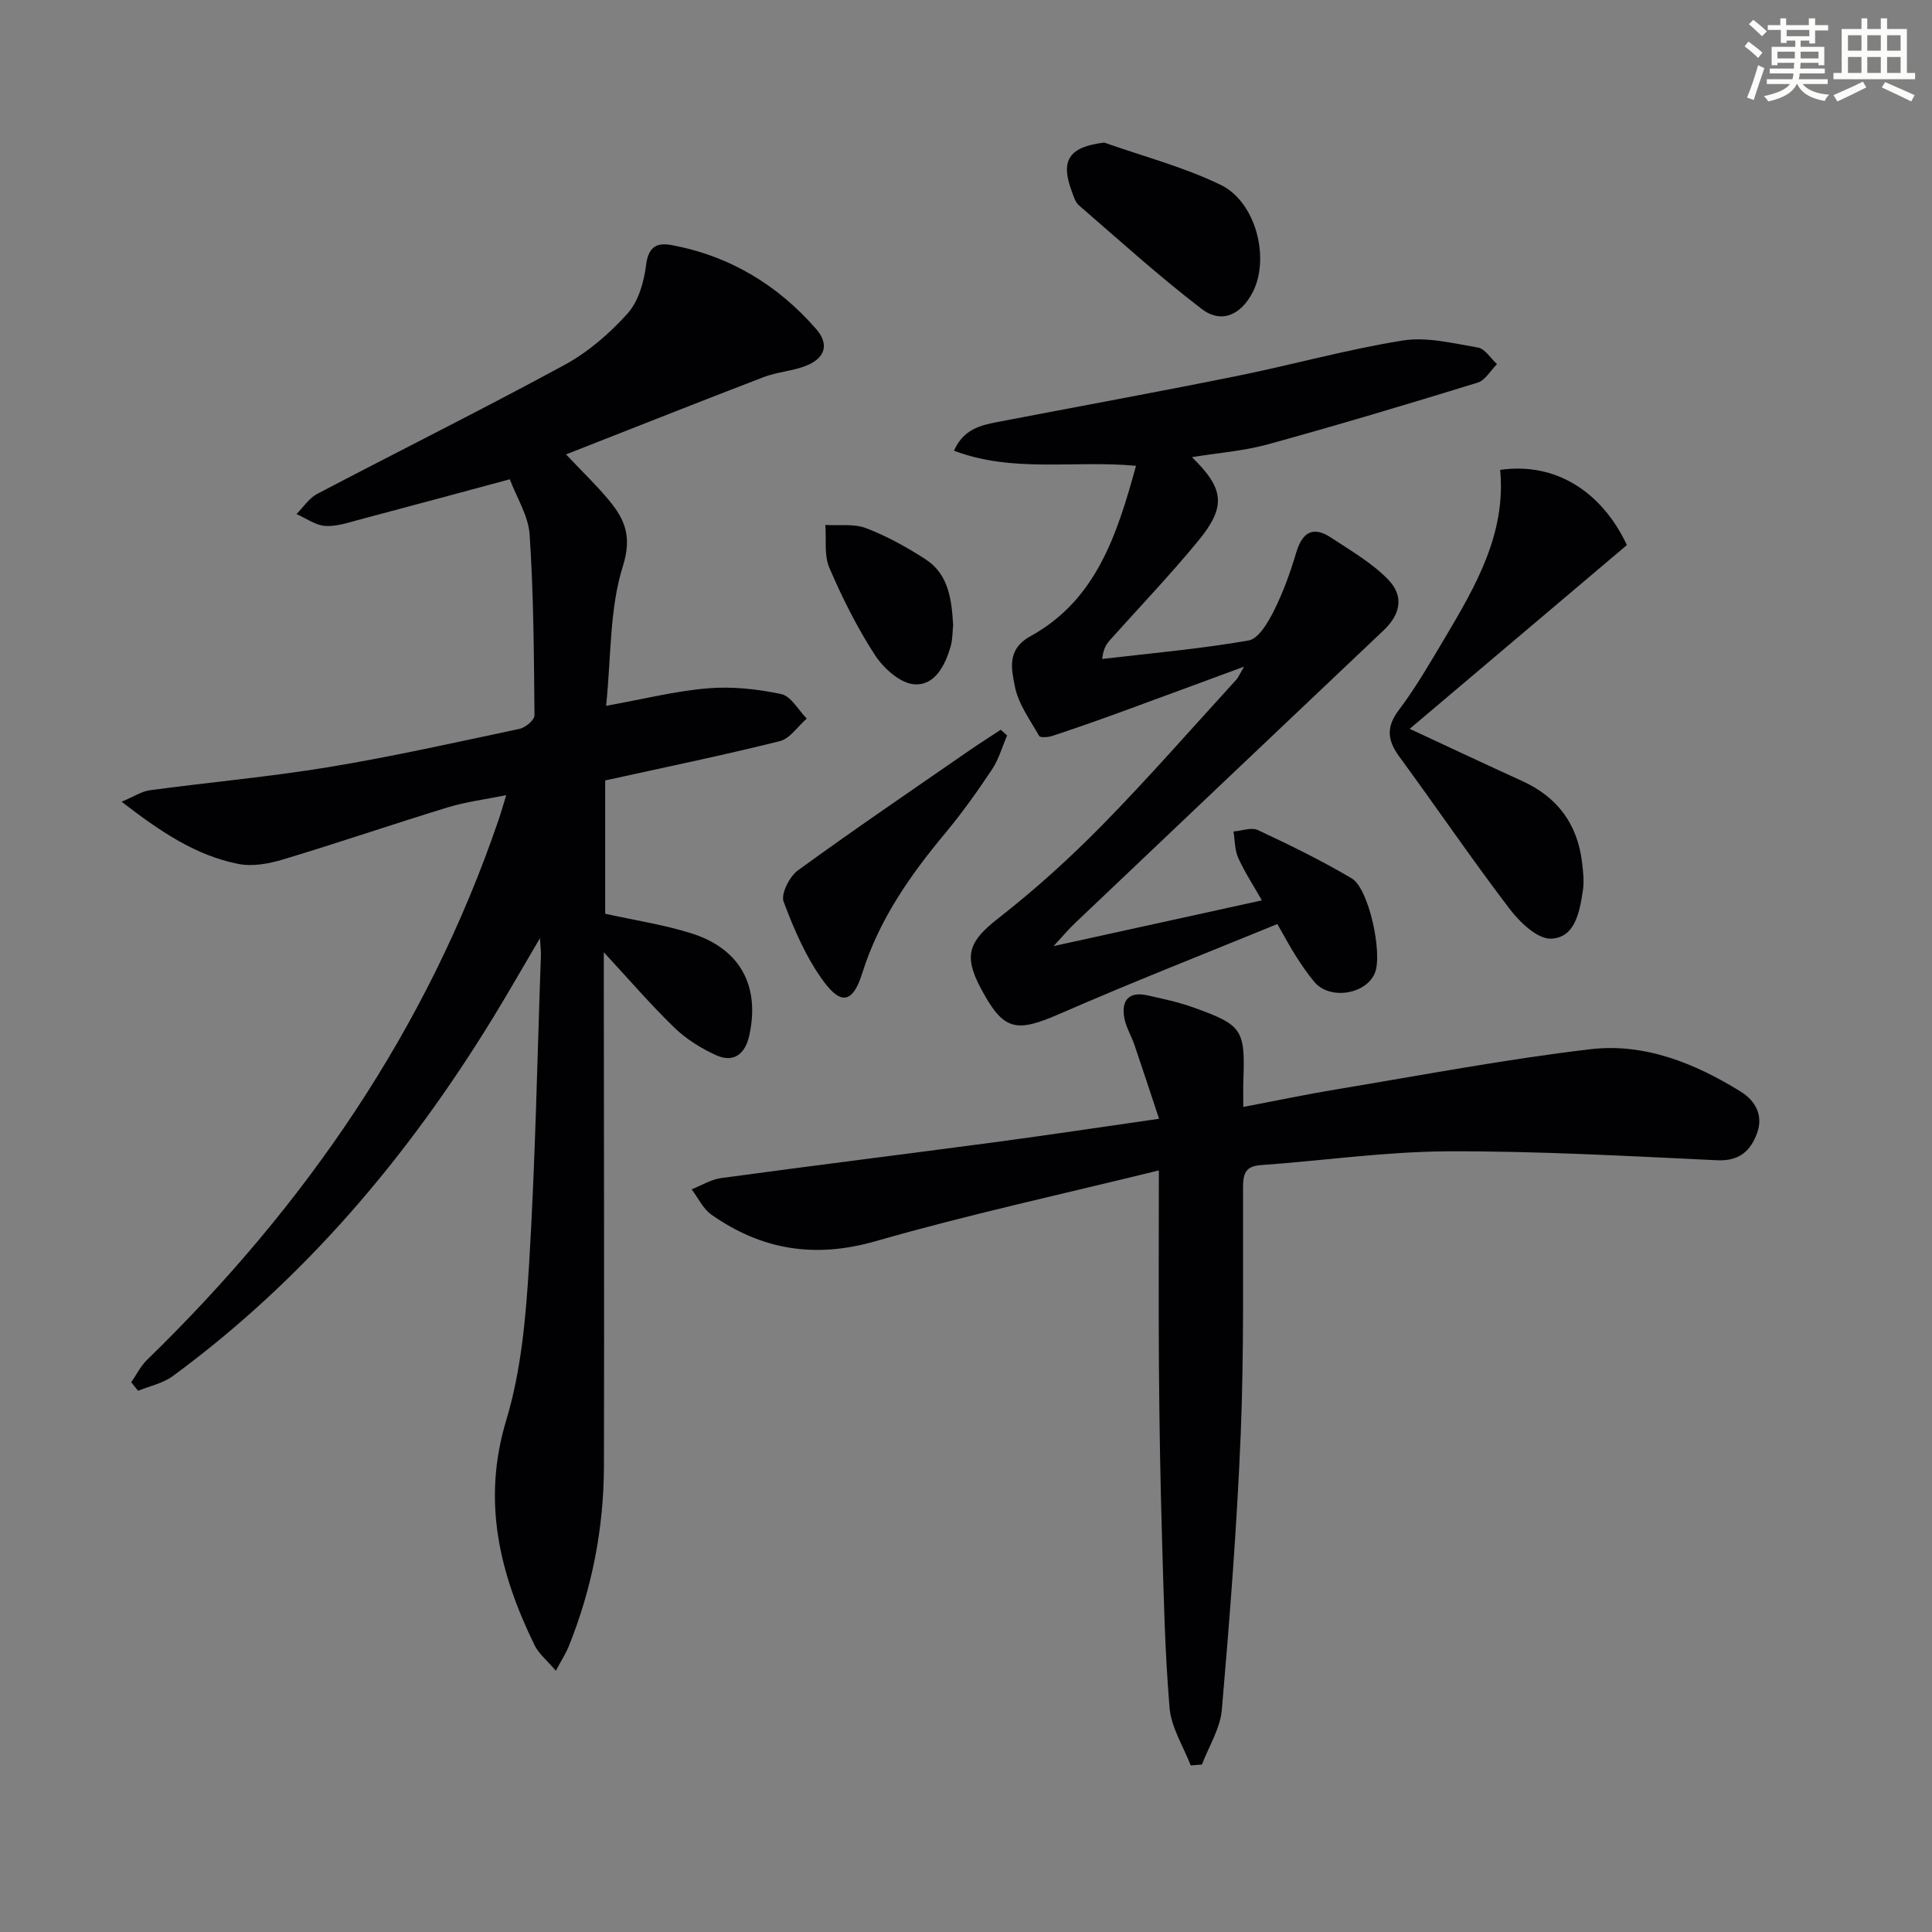
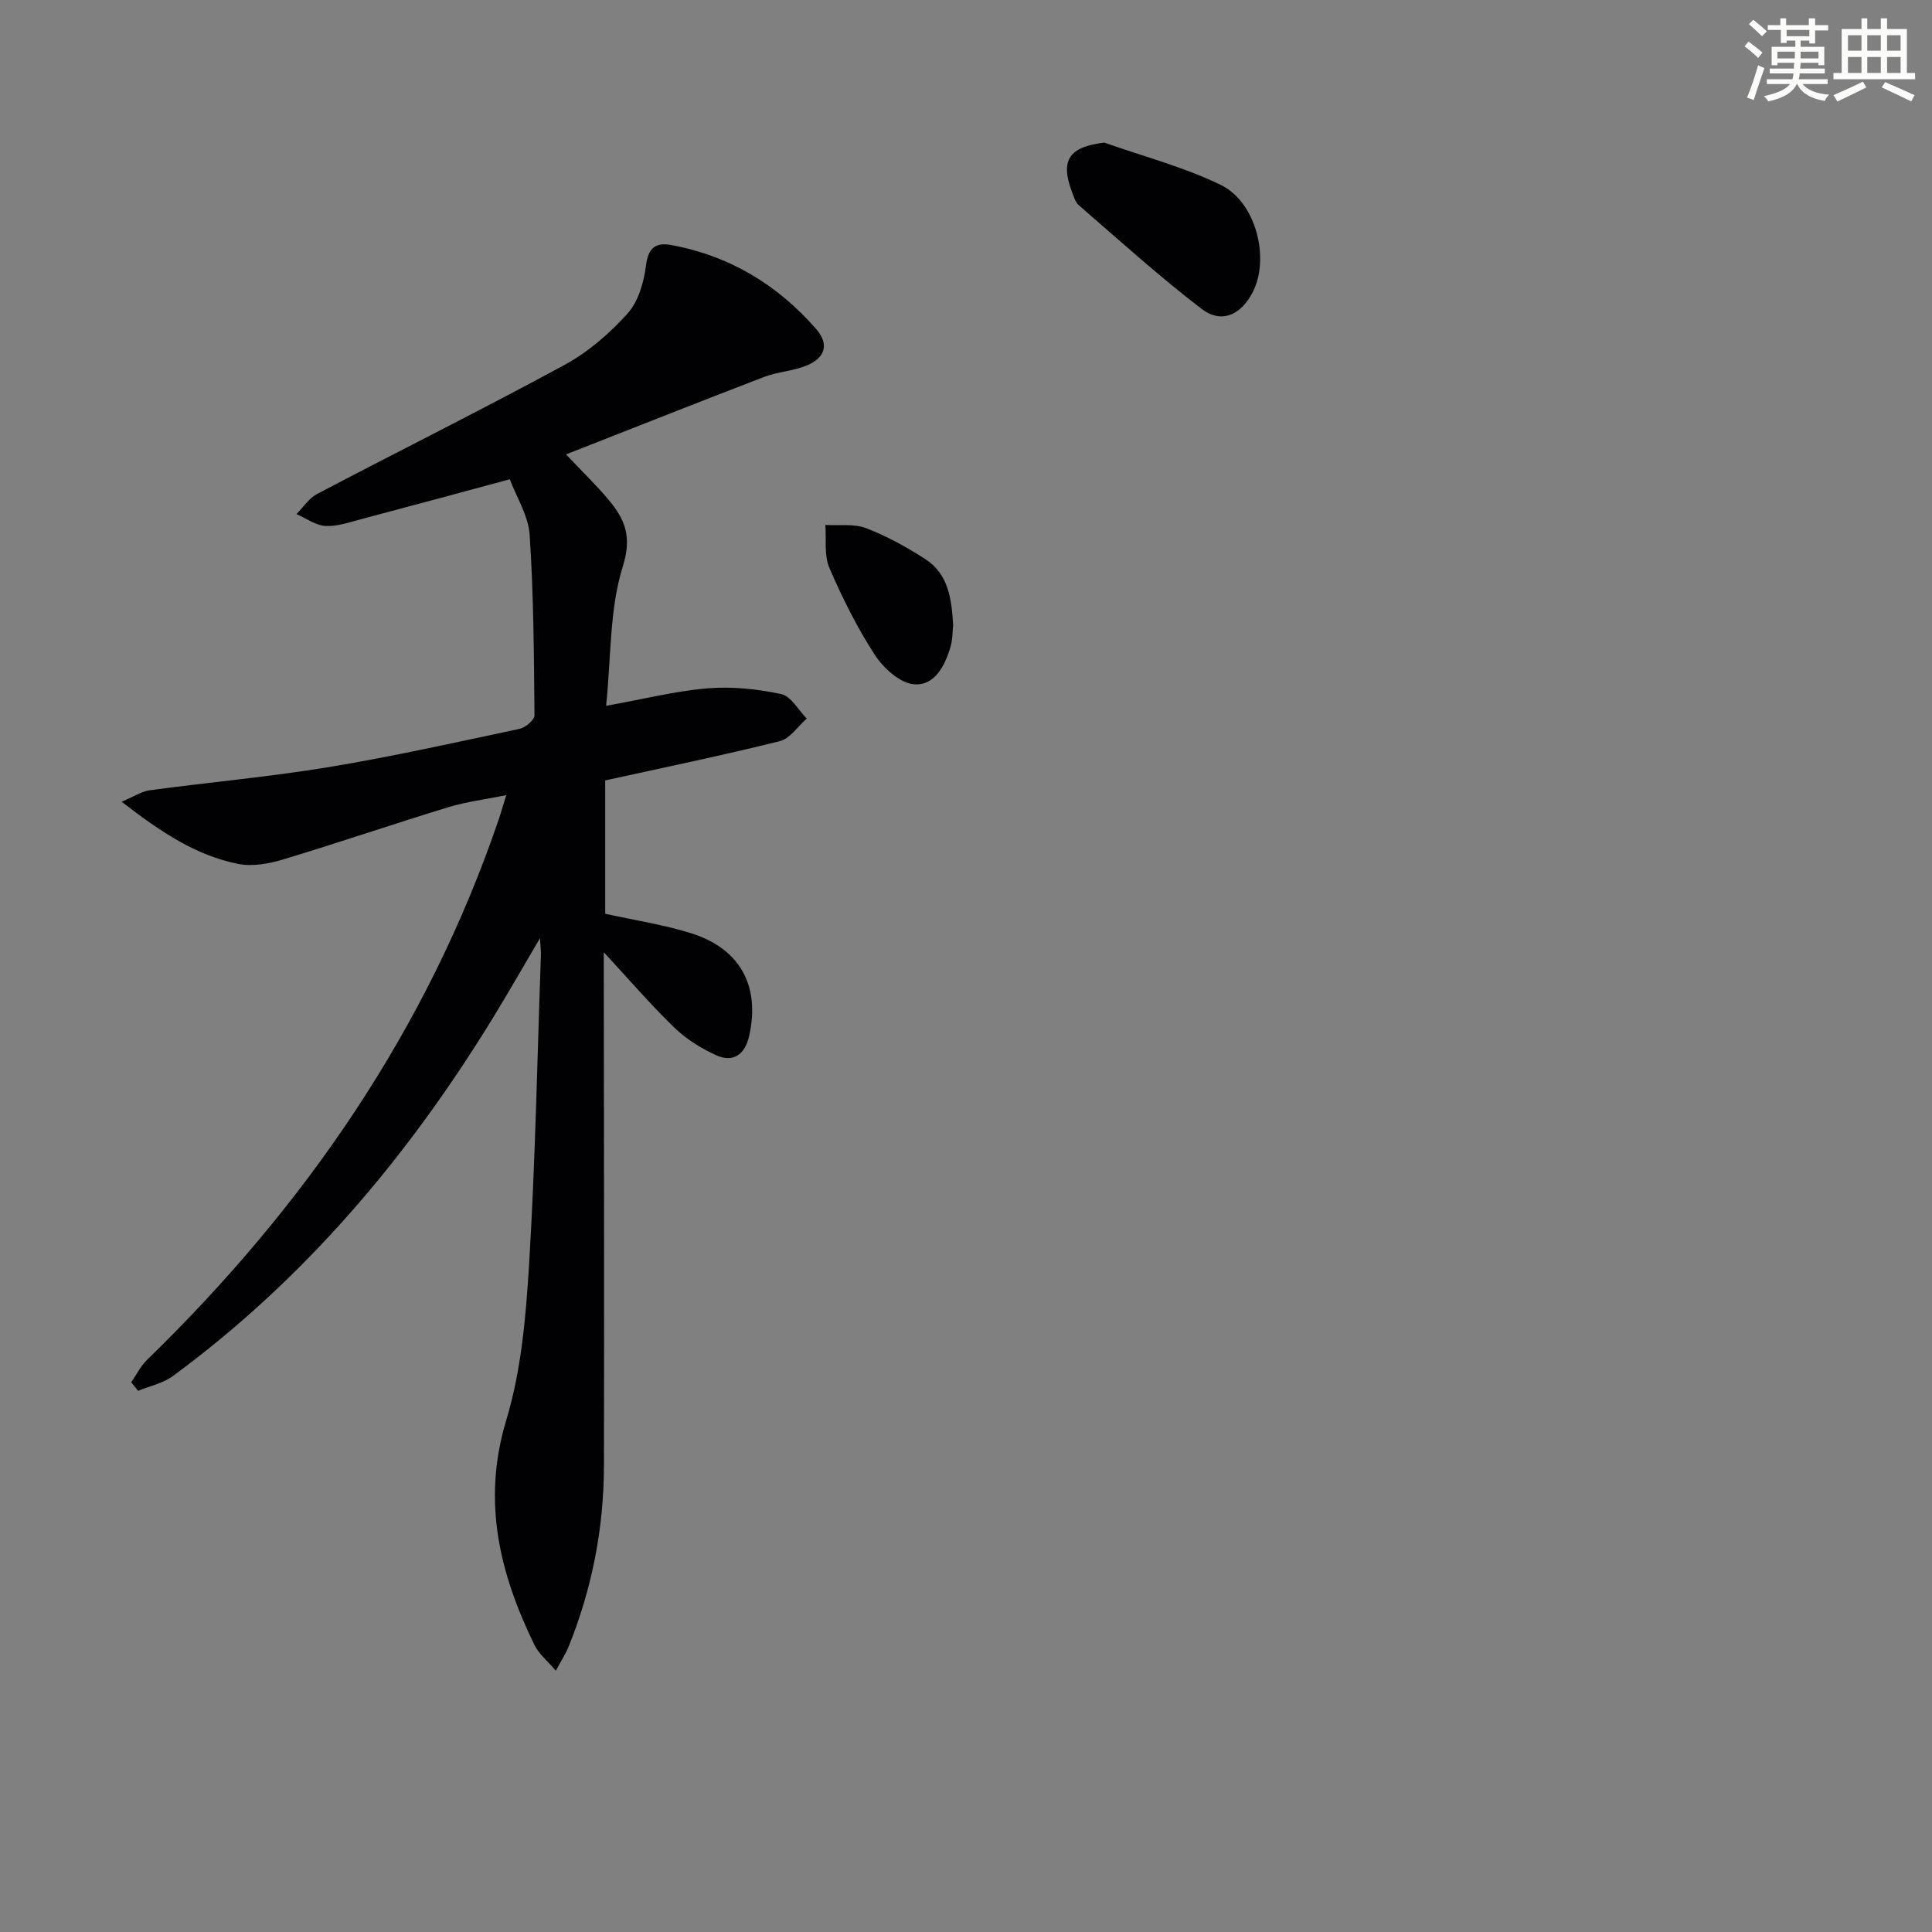
<svg xmlns="http://www.w3.org/2000/svg" enable-background="new 0 0 400 400" viewBox="0 0 400 400">
  <rect x="0" y="0" width="400" height="400" fill="#808080" stroke="none" />
  <g fill="#010103">
    <path d="m115.08 345.91c-1.79-2.12-3.53-3.5-4.41-5.3-7.23-14.82-10.93-29.78-5.86-46.56 3.13-10.35 4.08-21.53 4.74-32.42 1.29-21.25 1.68-42.56 2.44-63.85.03-.78-.08-1.56-.2-3.53-3.66 6.21-6.66 11.48-9.83 16.65-17.58 28.67-38.95 53.97-66.17 74-2.04 1.5-4.78 2.06-7.2 3.05-.47-.59-.94-1.17-1.42-1.76 1.07-1.55 1.93-3.33 3.25-4.62 32.71-31.8 58.01-68.42 72.82-111.87.48-1.4.88-2.83 1.57-5.07-4.38.89-8.32 1.37-12.05 2.51-11.42 3.49-22.72 7.36-34.15 10.8-2.93.88-6.32 1.51-9.25.93-8.79-1.73-16.08-6.63-24.18-12.88 2.59-1.08 4.17-2.16 5.86-2.38 12.34-1.66 24.76-2.77 37.03-4.79 13.24-2.19 26.36-5.13 39.5-7.92 1.22-.26 3.1-1.84 3.09-2.79-.11-12.47-.18-24.96-1-37.4-.26-3.92-2.7-7.71-4.11-11.48-10.77 2.9-20.83 5.63-30.9 8.29-2.4.63-4.9 1.52-7.3 1.37-2.03-.13-3.98-1.59-5.97-2.46 1.42-1.42 2.6-3.29 4.3-4.18 17.06-8.95 34.31-17.53 51.24-26.72 4.85-2.64 9.29-6.49 13-10.61 2.25-2.5 3.4-6.5 3.83-9.97.45-3.67 2.05-4.79 5.14-4.23 12.08 2.19 22.07 8.22 30.07 17.38 2.86 3.27 1.82 6.16-2.26 7.7-2.75 1.04-5.83 1.22-8.58 2.27-13.42 5.15-26.78 10.46-40.93 16.01 3.5 3.71 6.37 6.45 8.88 9.48 3.31 3.98 4.82 7.53 2.88 13.7-2.77 8.8-2.4 18.59-3.46 28.87 7.81-1.4 14.38-3.07 21.05-3.62 5.02-.42 10.25.14 15.2 1.19 2.03.43 3.54 3.3 5.29 5.07-1.85 1.61-3.47 4.15-5.59 4.68-11.89 2.96-23.91 5.44-36.14 8.13v27.6c6.08 1.34 12.01 2.25 17.67 4 10.22 3.16 14.45 10.88 12.15 21.25-.83 3.76-3.2 5.72-6.9 4.02-3.09-1.42-6.16-3.32-8.59-5.68-4.87-4.71-9.3-9.87-14.62-15.62v5.89c.02 33.5.11 66.99.03 100.49-.03 12.91-2.48 25.43-7.33 37.43-.6 1.45-1.48 2.79-2.63 4.95z" />
-     <path d="m239.97 231.63c-1.88-5.68-3.46-10.5-5.1-15.31-.64-1.87-1.74-3.64-2.09-5.55-.65-3.58.87-5.55 4.73-4.7 3.24.71 6.51 1.41 9.62 2.53 10.13 3.63 10.68 4.56 10.29 15.21-.05 1.47-.01 2.95-.01 5.37 6.79-1.29 13.02-2.6 19.29-3.64 17.51-2.9 34.98-6.24 52.59-8.31 11.18-1.32 21.59 2.89 31.1 8.77 3.06 1.89 4.72 4.95 3.4 8.58-1.33 3.65-3.65 5.85-8.22 5.64-18.6-.87-37.22-1.93-55.82-1.85-12.93.06-25.84 1.94-38.78 2.86-3.24.23-3.6 1.96-3.61 4.65-.05 16.99.21 34-.48 50.97-.78 19.07-2.27 38.11-3.91 57.13-.33 3.87-2.69 7.57-4.12 11.35-.78.06-1.55.12-2.33.18-1.52-3.96-4.03-7.84-4.37-11.89-1-11.88-1.23-23.82-1.58-35.75-.34-11.47-.53-22.95-.62-34.43-.1-13.28-.02-26.57-.02-41.12-19.81 4.88-39.4 9.13-58.63 14.65-12.6 3.62-23.6 1.82-34-5.48-1.74-1.22-2.75-3.47-4.1-5.25 2.02-.8 3.99-2.04 6.08-2.33 18.92-2.57 37.86-4.92 56.78-7.44 10.84-1.45 21.64-3.08 33.91-4.84z" />
-     <path d="m218.13 195.88c14.92-3.28 28.56-6.27 43.13-9.47-1.81-3.18-3.6-5.9-4.91-8.82-.73-1.63-.67-3.62-.97-5.44 1.7-.13 3.71-.92 5.06-.29 6.59 3.09 13.16 6.29 19.42 10 3.58 2.12 6.42 15.58 4.8 19.57-1.82 4.47-9.35 5.65-12.51 1.9-1.39-1.65-2.61-3.46-3.78-5.27-1.16-1.8-2.16-3.7-3.91-6.75-15.04 6.17-30.13 12.07-44.96 18.55-9.24 4.04-11.74 3.58-16.45-5.27-3.67-6.89-2.38-9.77 3.69-14.51 7.58-5.91 14.77-12.43 21.51-19.29 9.55-9.74 18.54-20.04 27.75-30.11.32-.35.5-.82 1.57-2.66-9.53 3.51-17.81 6.59-26.12 9.62-4.51 1.64-9.04 3.22-13.59 4.73-.85.28-2.49.4-2.72-.01-1.89-3.33-4.33-6.65-5.03-10.28-.68-3.5-1.73-7.63 3.22-10.35 13.6-7.49 17.92-20.93 21.87-35.29-12.86-1.2-25.43 1.53-37.69-3.13 1.98-4.44 5.48-5.26 9.02-5.94 16.45-3.16 32.93-6.17 49.35-9.48 11.54-2.33 22.93-5.53 34.54-7.39 5-.8 10.43.58 15.58 1.46 1.47.25 2.63 2.24 3.94 3.43-1.33 1.32-2.44 3.35-4.03 3.84-14.4 4.43-28.85 8.76-43.38 12.76-5.01 1.38-10.3 1.77-15.75 2.66 6.71 6.55 7.14 10.22 1.29 17.34-5.81 7.07-12.15 13.69-18.25 20.52-.72.81-1.36 1.69-1.63 3.92 10.12-1.19 20.3-2.07 30.33-3.83 2.08-.37 4.04-3.78 5.25-6.19 1.92-3.83 3.38-7.92 4.61-12.04 1.26-4.21 3.49-5.51 7.2-3.06 4.1 2.71 8.5 5.24 11.86 8.72 3.34 3.47 2.44 7.24-.96 10.46-21.27 20.14-42.51 40.3-63.75 60.48-1.3 1.2-2.42 2.55-4.6 4.91z" />
-     <path d="m310.59 97.28c11.38-1.63 21 4.42 26.24 15.57-14.89 12.59-29.67 25.1-44.97 38.05 8.67 4.02 15.99 7.48 23.35 10.83 7.27 3.32 11.39 8.91 12.34 16.82.23 1.95.46 3.98.16 5.9-.67 4.32-1.58 9.68-6.56 9.89-2.83.12-6.51-3.41-8.63-6.2-7.85-10.31-15.15-21.04-22.81-31.49-2.47-3.38-2.77-6.12-.07-9.68 3.49-4.62 6.4-9.69 9.38-14.68 6.46-10.87 12.84-21.79 11.57-35.01z" />
    <path d="m228.62 29.52c8.06 2.85 16.45 5.04 24.1 8.75 7.37 3.57 10.24 15.28 6.63 22.25-2.45 4.73-6.5 6.56-10.6 3.41-8.77-6.72-16.98-14.16-25.35-21.4-.8-.69-1.15-1.98-1.55-3.05-2.36-6.4-.4-9.09 6.77-9.96z" />
-     <path d="m208.51 152.27c-1.02 2.36-1.72 4.93-3.12 7.03-3.04 4.56-6.23 9.05-9.73 13.25-7.28 8.74-13.67 17.88-17.14 28.94-1.9 6.06-4.31 6.69-7.96 1.75-3.63-4.91-6.16-10.79-8.32-16.56-.6-1.62 1.22-5.21 2.96-6.48 11.66-8.48 23.6-16.59 35.46-24.8 2.14-1.48 4.35-2.88 6.53-4.31.45.4.89.79 1.32 1.18z" />
    <path d="m197.34 129.41c-.15 1.39-.1 2.93-.5 4.34-1.14 4.01-3.29 8.29-7.63 7.92-2.9-.25-6.31-3.35-8.09-6.09-3.68-5.67-6.74-11.81-9.41-18.02-1.12-2.6-.6-5.9-.83-8.88 2.83.18 5.9-.29 8.43.67 4.29 1.64 8.4 3.92 12.28 6.42 4.82 3.11 5.43 8.34 5.75 13.64z" />
  </g>
  <path d="m361.2 9.6.8-1c.9.7 1.9 1.4 2.9 2.3l-.9 1.1c-1-1-2-1.8-2.8-2.4zm.5 10.6c.9-2.1 1.6-4.3 2.3-6.7.4.2.8.4 1.3.6-.7 2.1-1.5 4.3-2.2 6.6zm.4-15.2.9-.9c1 .8 2 1.6 2.8 2.4l-1 1c-.9-.9-1.8-1.7-2.7-2.5zm12.5-1.2h1.2v1.4h2.7v1.1h-2.7v2.7h-1.2v-.6h-1.8v1.3h4.9v3.8h-1.2v-.5h-3.7c0 .4-.1.9-.1 1.2h5.1v1h-5.2c0 .5-.1.9-.2 1.2h6v1h-5.2c1.1 1.3 2.9 2 5.5 2.2-.4.4-.7.8-.9 1.3-2.9-.5-4.8-1.6-5.7-3.5h-.1c-.8 1.7-2.7 2.9-5.9 3.6-.2-.4-.6-.8-.9-1.1 2.8-.6 4.6-1.4 5.4-2.5h-4.8v-1h5.3c.1-.3.2-.7.2-1.2h-4.9v-1h5c0-.4 0-.8.1-1.2h-3.5v.5h-1.2v-3.8h4.9v-1.3h-1.8v.5h-1.2v-2.7h-2.7v-1h2.6v-1.4h1.2v1.4h4.7v-1.4zm-6.6 8.3h3.6c0-.4 0-.9 0-1.4h-3.6zm1.9-4.6h4.7v-1.3h-4.7zm6.6 3.2h-3.7v1.4h3.7z" fill="#fbfcfa" />
  <path d="m385.3 3.8h1.3v2.2h2.8v-2.2h1.3v2.2h4.1v9.1h1.7v1.3h-16.9v-1.3h1.7v-9.1h4.1v-2.2zm.4 13.1.7 1.2c-1.8.9-3.8 1.9-6 2.9-.2-.4-.5-.8-.8-1.3 2.3-1 4.3-1.9 6.1-2.8zm-3.1-6.4h2.8v-3.2h-2.8zm0 4.6h2.8v-3.3h-2.8zm4-4.6h2.8v-3.2h-2.8zm0 4.6h2.8v-3.3h-2.8zm3.7 1.9c2.1.9 4.1 1.8 6.1 2.7l-.7 1.3c-2.2-1.1-4.2-2-6.1-2.9zm3.2-9.7h-2.8v3.2h2.8zm-2.8 7.8h2.8v-3.3h-2.8z" fill="#fbfcfa" />
</svg>